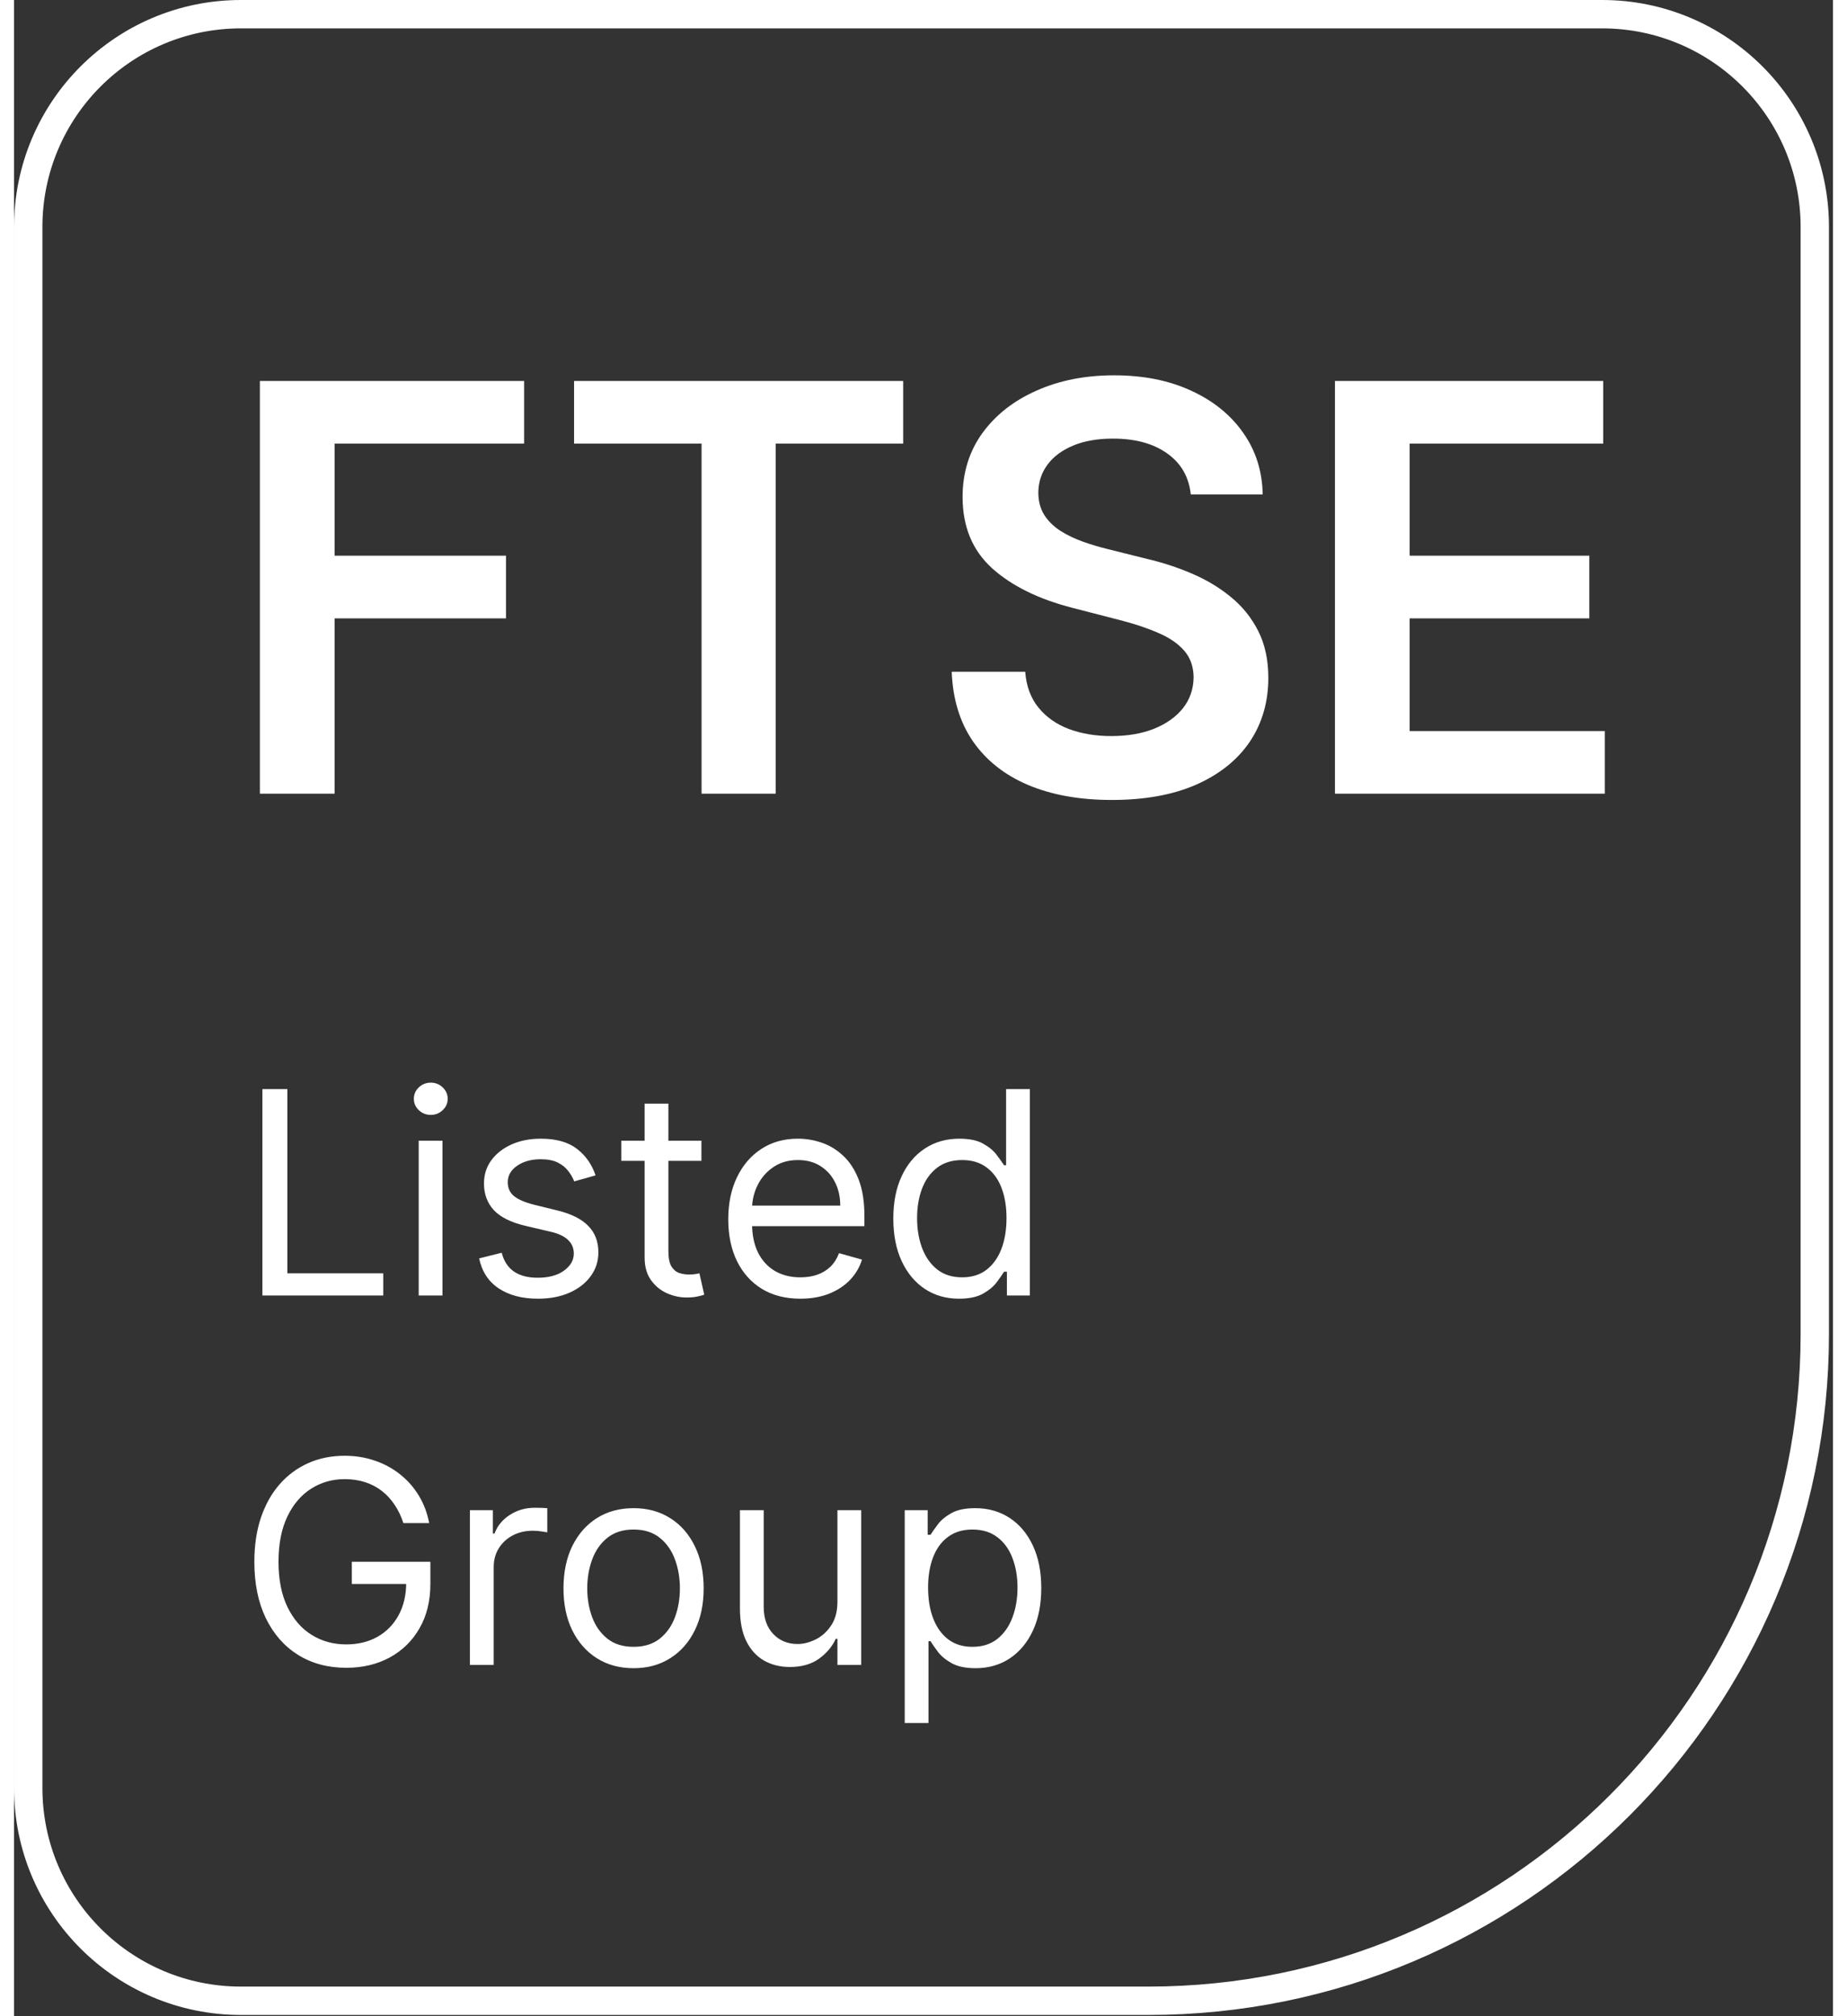
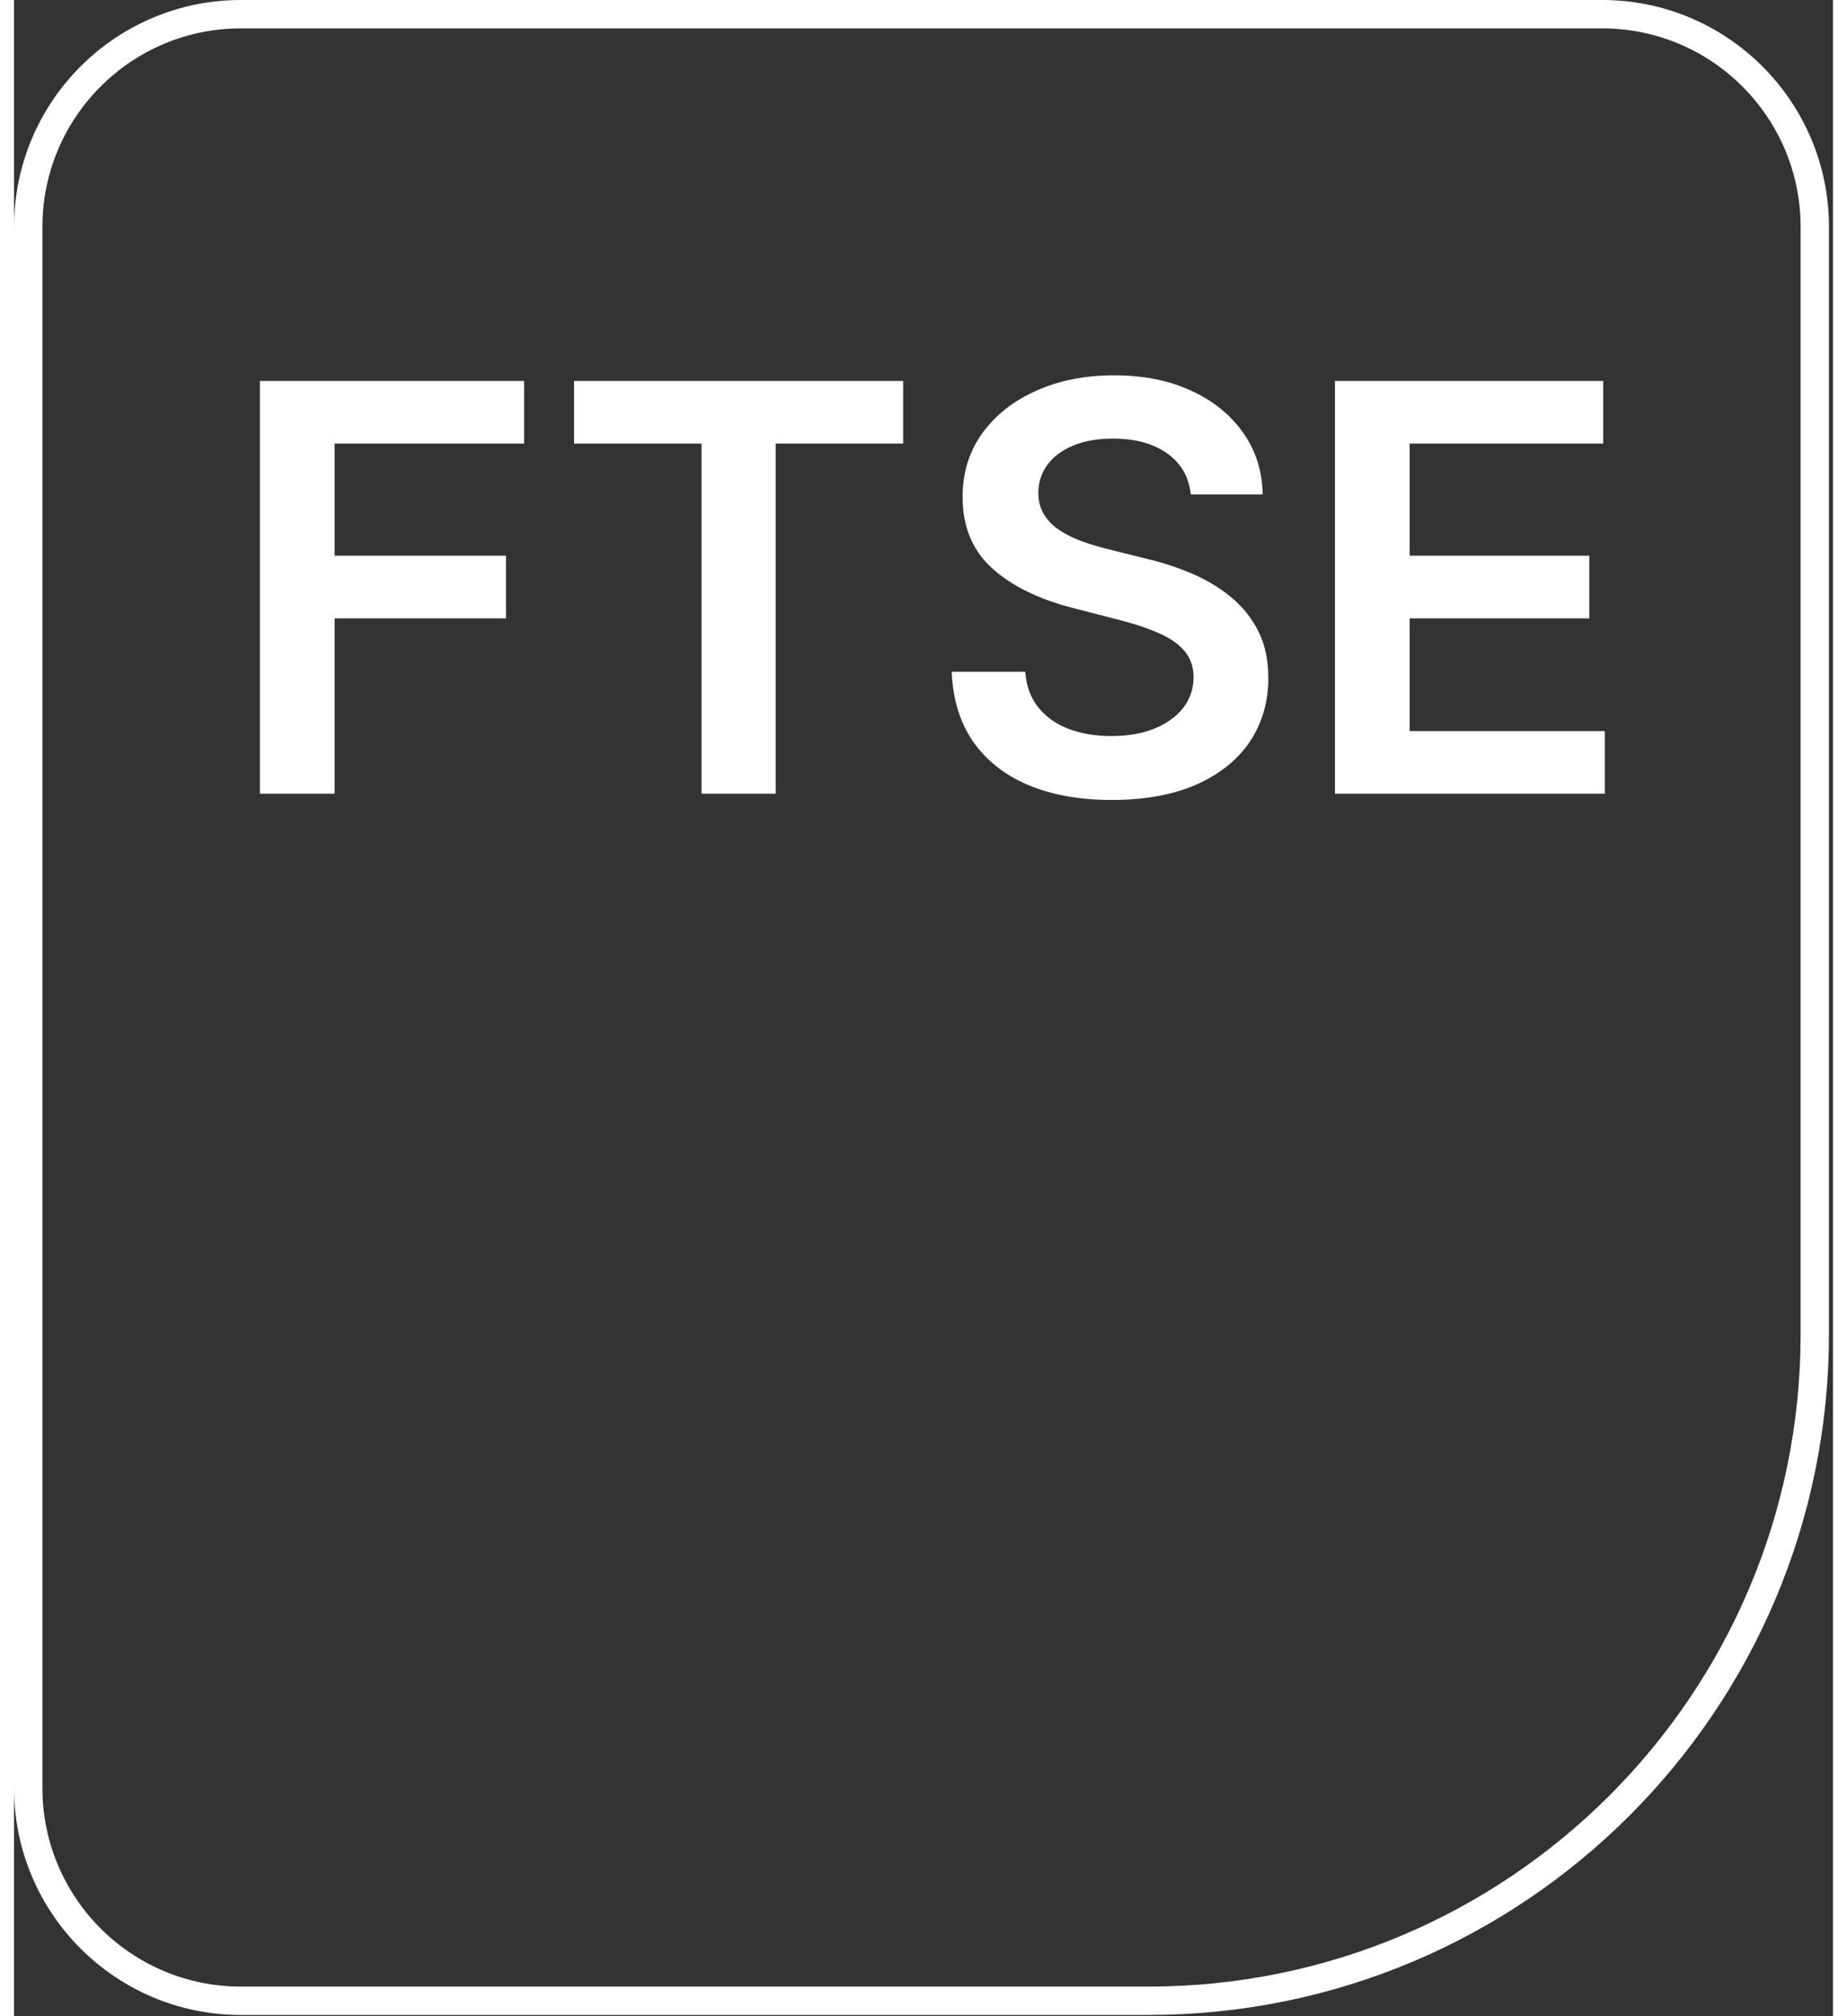
<svg xmlns="http://www.w3.org/2000/svg" width="55" height="60" viewBox="0 0 399 442" fill="none">
  <rect x="0" y="0" width="399" height="442" fill="#333333" stroke="none" />
  <path d="M3.11 49.766C3.11 23.999 23.999 3.11 49.766 3.11H348.363C374.13 3.11 395.019 23.999 395.019 49.766V292.429C395.019 373.167 329.568 438.618 248.83 438.618H49.766C23.999 438.618 3.11 417.729 3.11 391.962V49.766Z" stroke="white" stroke-width="6.221" />
-   <path d="M54.478 284V238.758H59.957V279.14H80.988V284H54.478ZM88.764 284V250.068H93.977V284H88.764ZM91.415 244.413C90.398 244.413 89.522 244.067 88.786 243.375C88.064 242.683 87.703 241.851 87.703 240.879C87.703 239.907 88.064 239.074 88.786 238.382C89.522 237.69 90.398 237.344 91.415 237.344C92.431 237.344 93.3 237.69 94.021 238.382C94.758 239.074 95.126 239.907 95.126 240.879C95.126 241.851 94.758 242.683 94.021 243.375C93.3 244.067 92.431 244.413 91.415 244.413ZM127.561 257.668L122.878 258.993C122.583 258.213 122.149 257.454 121.574 256.718C121.015 255.967 120.249 255.348 119.277 254.862C118.305 254.376 117.06 254.133 115.543 254.133C113.467 254.133 111.736 254.612 110.352 255.569C108.982 256.512 108.298 257.712 108.298 259.17C108.298 260.466 108.769 261.489 109.711 262.24C110.654 262.992 112.127 263.617 114.13 264.118L119.166 265.355C122.2 266.092 124.461 267.218 125.948 268.735C127.436 270.237 128.179 272.174 128.179 274.545C128.179 276.489 127.62 278.227 126.5 279.759C125.396 281.29 123.85 282.498 121.861 283.381C119.873 284.265 117.561 284.707 114.925 284.707C111.464 284.707 108.599 283.956 106.331 282.454C104.063 280.951 102.628 278.757 102.024 275.871L106.972 274.633C107.443 276.46 108.334 277.829 109.645 278.742C110.971 279.655 112.701 280.112 114.836 280.112C117.266 280.112 119.196 279.597 120.624 278.566C122.068 277.52 122.789 276.268 122.789 274.81C122.789 273.632 122.377 272.645 121.552 271.85C120.727 271.04 119.461 270.436 117.752 270.039L112.097 268.713C108.99 267.977 106.707 266.835 105.249 265.289C103.806 263.728 103.084 261.777 103.084 259.435C103.084 257.52 103.622 255.827 104.697 254.354C105.787 252.881 107.267 251.725 109.137 250.886C111.022 250.046 113.158 249.627 115.543 249.627C118.901 249.627 121.537 250.363 123.452 251.836C125.381 253.308 126.751 255.252 127.561 257.668ZM150.784 250.068V254.487H133.2V250.068H150.784ZM138.325 241.939H143.538V274.28C143.538 275.753 143.752 276.857 144.179 277.594C144.621 278.315 145.18 278.801 145.858 279.052C146.55 279.287 147.279 279.405 148.045 279.405C148.619 279.405 149.09 279.376 149.458 279.317C149.827 279.243 150.121 279.184 150.342 279.14L151.402 283.823C151.049 283.956 150.556 284.088 149.922 284.221C149.289 284.368 148.486 284.442 147.514 284.442C146.042 284.442 144.598 284.125 143.185 283.492C141.786 282.859 140.622 281.894 139.694 280.598C138.781 279.302 138.325 277.667 138.325 275.694V241.939ZM172.488 284.707C169.219 284.707 166.398 283.985 164.027 282.542C161.671 281.084 159.852 279.052 158.571 276.445C157.304 273.823 156.671 270.775 156.671 267.299C156.671 263.824 157.304 260.76 158.571 258.109C159.852 255.444 161.634 253.367 163.917 251.88C166.214 250.378 168.895 249.627 171.958 249.627C173.725 249.627 175.47 249.921 177.194 250.51C178.917 251.099 180.485 252.057 181.899 253.382C183.313 254.693 184.439 256.431 185.279 258.595C186.118 260.76 186.538 263.426 186.538 266.592V268.801H160.382V264.295H181.236C181.236 262.38 180.853 260.672 180.088 259.17C179.336 257.668 178.261 256.482 176.862 255.613C175.478 254.744 173.843 254.31 171.958 254.31C169.881 254.31 168.085 254.825 166.568 255.856C165.066 256.872 163.91 258.198 163.1 259.833C162.29 261.467 161.885 263.22 161.885 265.09V268.095C161.885 270.657 162.326 272.829 163.21 274.611C164.108 276.379 165.353 277.726 166.943 278.654C168.534 279.567 170.382 280.024 172.488 280.024C173.858 280.024 175.095 279.832 176.2 279.449C177.319 279.052 178.283 278.463 179.093 277.682C179.903 276.887 180.529 275.9 180.971 274.722L186.008 276.136C185.478 277.844 184.587 279.346 183.335 280.642C182.083 281.923 180.537 282.925 178.696 283.647C176.855 284.353 174.786 284.707 172.488 284.707ZM207.281 284.707C204.454 284.707 201.958 283.993 199.793 282.564C197.628 281.121 195.934 279.088 194.712 276.467C193.489 273.831 192.878 270.716 192.878 267.123C192.878 263.559 193.489 260.466 194.712 257.844C195.934 255.223 197.635 253.198 199.815 251.769C201.994 250.341 204.513 249.627 207.37 249.627C209.579 249.627 211.324 249.995 212.605 250.731C213.901 251.453 214.888 252.277 215.566 253.205C216.258 254.118 216.795 254.869 217.178 255.459H217.62V238.758H222.833V284H217.797V278.787H217.178C216.795 279.405 216.25 280.186 215.543 281.128C214.837 282.056 213.828 282.888 212.517 283.624C211.206 284.346 209.461 284.707 207.281 284.707ZM207.988 280.024C210.08 280.024 211.847 279.479 213.29 278.389C214.733 277.284 215.831 275.76 216.582 273.816C217.333 271.857 217.708 269.597 217.708 267.034C217.708 264.501 217.34 262.285 216.604 260.385C215.867 258.47 214.778 256.983 213.334 255.922C211.891 254.847 210.109 254.31 207.988 254.31C205.779 254.31 203.938 254.877 202.466 256.011C201.008 257.13 199.91 258.654 199.174 260.584C198.452 262.498 198.092 264.648 198.092 267.034C198.092 269.449 198.46 271.644 199.196 273.617C199.947 275.576 201.052 277.137 202.51 278.301C203.983 279.449 205.809 280.024 207.988 280.024ZM85.406 333.896C84.92 332.409 84.279 331.076 83.484 329.898C82.703 328.705 81.768 327.688 80.678 326.849C79.603 326.01 78.381 325.369 77.011 324.927C75.642 324.485 74.139 324.264 72.505 324.264C69.824 324.264 67.387 324.957 65.193 326.341C62.998 327.725 61.253 329.765 59.957 332.46C58.661 335.155 58.013 338.461 58.013 342.379C58.013 346.296 58.669 349.603 59.979 352.298C61.29 354.993 63.065 357.033 65.303 358.417C67.542 359.801 70.06 360.493 72.858 360.493C75.45 360.493 77.733 359.941 79.706 358.837C81.695 357.717 83.241 356.142 84.346 354.109C85.465 352.062 86.024 349.654 86.024 346.885L87.703 347.239H74.095V342.379H91.326V347.239C91.326 350.965 90.531 354.205 88.94 356.959C87.365 359.713 85.185 361.848 82.401 363.365C79.633 364.867 76.452 365.619 72.858 365.619C68.852 365.619 65.333 364.676 62.299 362.791C59.28 360.906 56.923 358.225 55.23 354.75C53.551 351.274 52.711 347.151 52.711 342.379C52.711 338.8 53.19 335.582 54.147 332.725C55.119 329.853 56.489 327.409 58.256 325.391C60.023 323.373 62.115 321.827 64.53 320.752C66.945 319.677 69.603 319.139 72.505 319.139C74.891 319.139 77.114 319.5 79.176 320.222C81.253 320.929 83.101 321.937 84.721 323.248C86.356 324.544 87.718 326.098 88.808 327.909C89.898 329.706 90.649 331.702 91.061 333.896H85.406ZM100.002 365V331.068H105.039V336.193H105.393C106.011 334.515 107.13 333.152 108.75 332.107C110.37 331.061 112.197 330.538 114.229 330.538C114.612 330.538 115.091 330.546 115.665 330.56C116.239 330.575 116.674 330.597 116.968 330.627V335.928C116.792 335.884 116.387 335.818 115.753 335.73C115.135 335.626 114.479 335.575 113.787 335.575C112.138 335.575 110.665 335.921 109.369 336.613C108.088 337.291 107.071 338.233 106.32 339.441C105.584 340.634 105.216 341.996 105.216 343.528V365H100.002ZM135.9 365.707C132.837 365.707 130.149 364.978 127.837 363.52C125.54 362.062 123.743 360.022 122.447 357.401C121.166 354.779 120.525 351.716 120.525 348.211C120.525 344.676 121.166 341.591 122.447 338.955C123.743 336.319 125.54 334.272 127.837 332.814C130.149 331.356 132.837 330.627 135.9 330.627C138.963 330.627 141.644 331.356 143.941 332.814C146.253 334.272 148.05 336.319 149.331 338.955C150.627 341.591 151.275 344.676 151.275 348.211C151.275 351.716 150.627 354.779 149.331 357.401C148.05 360.022 146.253 362.062 143.941 363.52C141.644 364.978 138.963 365.707 135.9 365.707ZM135.9 361.024C138.227 361.024 140.142 360.427 141.644 359.234C143.146 358.041 144.258 356.473 144.98 354.529C145.701 352.585 146.062 350.479 146.062 348.211C146.062 345.943 145.701 343.83 144.98 341.871C144.258 339.912 143.146 338.329 141.644 337.121C140.142 335.914 138.227 335.31 135.9 335.31C133.573 335.31 131.659 335.914 130.157 337.121C128.654 338.329 127.542 339.912 126.821 341.871C126.099 343.83 125.738 345.943 125.738 348.211C125.738 350.479 126.099 352.585 126.821 354.529C127.542 356.473 128.654 358.041 130.157 359.234C131.659 360.427 133.573 361.024 135.9 361.024ZM180.618 351.127V331.068H185.831V365H180.618V359.256H180.264C179.469 360.979 178.232 362.445 176.553 363.652C174.874 364.845 172.753 365.442 170.191 365.442C168.07 365.442 166.185 364.978 164.535 364.05C162.886 363.108 161.59 361.694 160.647 359.809C159.705 357.909 159.234 355.516 159.234 352.629V331.068H164.447V352.276C164.447 354.75 165.139 356.723 166.524 358.196C167.923 359.669 169.705 360.405 171.87 360.405C173.166 360.405 174.484 360.074 175.824 359.411C177.179 358.748 178.313 357.732 179.226 356.362C180.154 354.993 180.618 353.248 180.618 351.127ZM195.38 377.724V331.068H200.417V336.459H201.035C201.418 335.869 201.948 335.118 202.626 334.205C203.318 333.277 204.305 332.453 205.586 331.731C206.882 330.995 208.634 330.627 210.844 330.627C213.701 330.627 216.219 331.341 218.399 332.769C220.578 334.198 222.279 336.223 223.502 338.844C224.724 341.466 225.335 344.559 225.335 348.123C225.335 351.716 224.724 354.831 223.502 357.467C222.279 360.088 220.586 362.121 218.421 363.564C216.256 364.993 213.76 365.707 210.932 365.707C208.752 365.707 207.007 365.346 205.696 364.624C204.386 363.888 203.377 363.056 202.67 362.128C201.963 361.186 201.418 360.405 201.035 359.787H200.593V377.724H195.38ZM200.505 348.034C200.505 350.597 200.881 352.857 201.632 354.816C202.383 356.76 203.48 358.284 204.923 359.389C206.366 360.479 208.134 361.024 210.225 361.024C212.405 361.024 214.223 360.449 215.681 359.301C217.154 358.137 218.259 356.576 218.995 354.617C219.746 352.644 220.122 350.449 220.122 348.034C220.122 345.648 219.754 343.498 219.017 341.584C218.296 339.654 217.198 338.13 215.726 337.011C214.268 335.877 212.434 335.31 210.225 335.31C208.104 335.31 206.322 335.847 204.879 336.922C203.436 337.983 202.346 339.47 201.61 341.385C200.873 343.285 200.505 345.501 200.505 348.034Z" fill="white" />
  <path d="M53.925 174V83.516H111.891V97.256H70.316V121.821H107.915V135.562H70.316V174H53.925ZM122.848 97.256V83.516H195.042V97.256H167.074V174H150.815V97.256H122.848ZM258.133 108.39C257.721 104.531 255.983 101.527 252.92 99.377C249.886 97.227 245.939 96.152 241.079 96.152C237.662 96.152 234.732 96.667 232.287 97.698C229.842 98.729 227.972 100.128 226.676 101.895C225.38 103.663 224.717 105.68 224.688 107.948C224.688 109.833 225.115 111.468 225.969 112.852C226.852 114.237 228.045 115.415 229.548 116.387C231.05 117.329 232.714 118.125 234.54 118.773C236.366 119.421 238.207 119.966 240.063 120.407L248.546 122.528C251.962 123.323 255.247 124.399 258.398 125.753C261.579 127.108 264.422 128.817 266.925 130.879C269.458 132.94 271.461 135.429 272.934 138.345C274.407 141.261 275.143 144.678 275.143 148.595C275.143 153.897 273.788 158.566 271.078 162.601C268.369 166.607 264.451 169.744 259.326 172.012C254.23 174.25 248.06 175.37 240.814 175.37C233.774 175.37 227.662 174.28 222.478 172.1C217.324 169.921 213.289 166.739 210.373 162.557C207.486 158.374 205.925 153.279 205.689 147.27H221.816C222.051 150.422 223.023 153.043 224.732 155.134C226.44 157.226 228.664 158.787 231.403 159.818C234.172 160.849 237.265 161.364 240.681 161.364C244.245 161.364 247.368 160.834 250.048 159.773C252.758 158.684 254.878 157.181 256.41 155.267C257.942 153.323 258.722 151.055 258.752 148.463C258.722 146.107 258.03 144.163 256.675 142.631C255.32 141.07 253.42 139.774 250.976 138.743C248.56 137.683 245.733 136.74 242.493 135.915L232.198 133.264C224.746 131.35 218.856 128.449 214.526 124.561C210.225 120.643 208.075 115.444 208.075 108.964C208.075 103.633 209.518 98.965 212.405 94.959C215.321 90.953 219.283 87.845 224.29 85.636C229.297 83.398 234.967 82.278 241.3 82.278C247.721 82.278 253.347 83.398 258.177 85.636C263.037 87.845 266.852 90.923 269.62 94.87C272.389 98.788 273.818 103.294 273.906 108.39H258.133ZM289.756 174V83.516H348.607V97.256H306.148V121.821H345.558V135.562H306.148V160.259H348.96V174H289.756Z" fill="white" />
</svg>